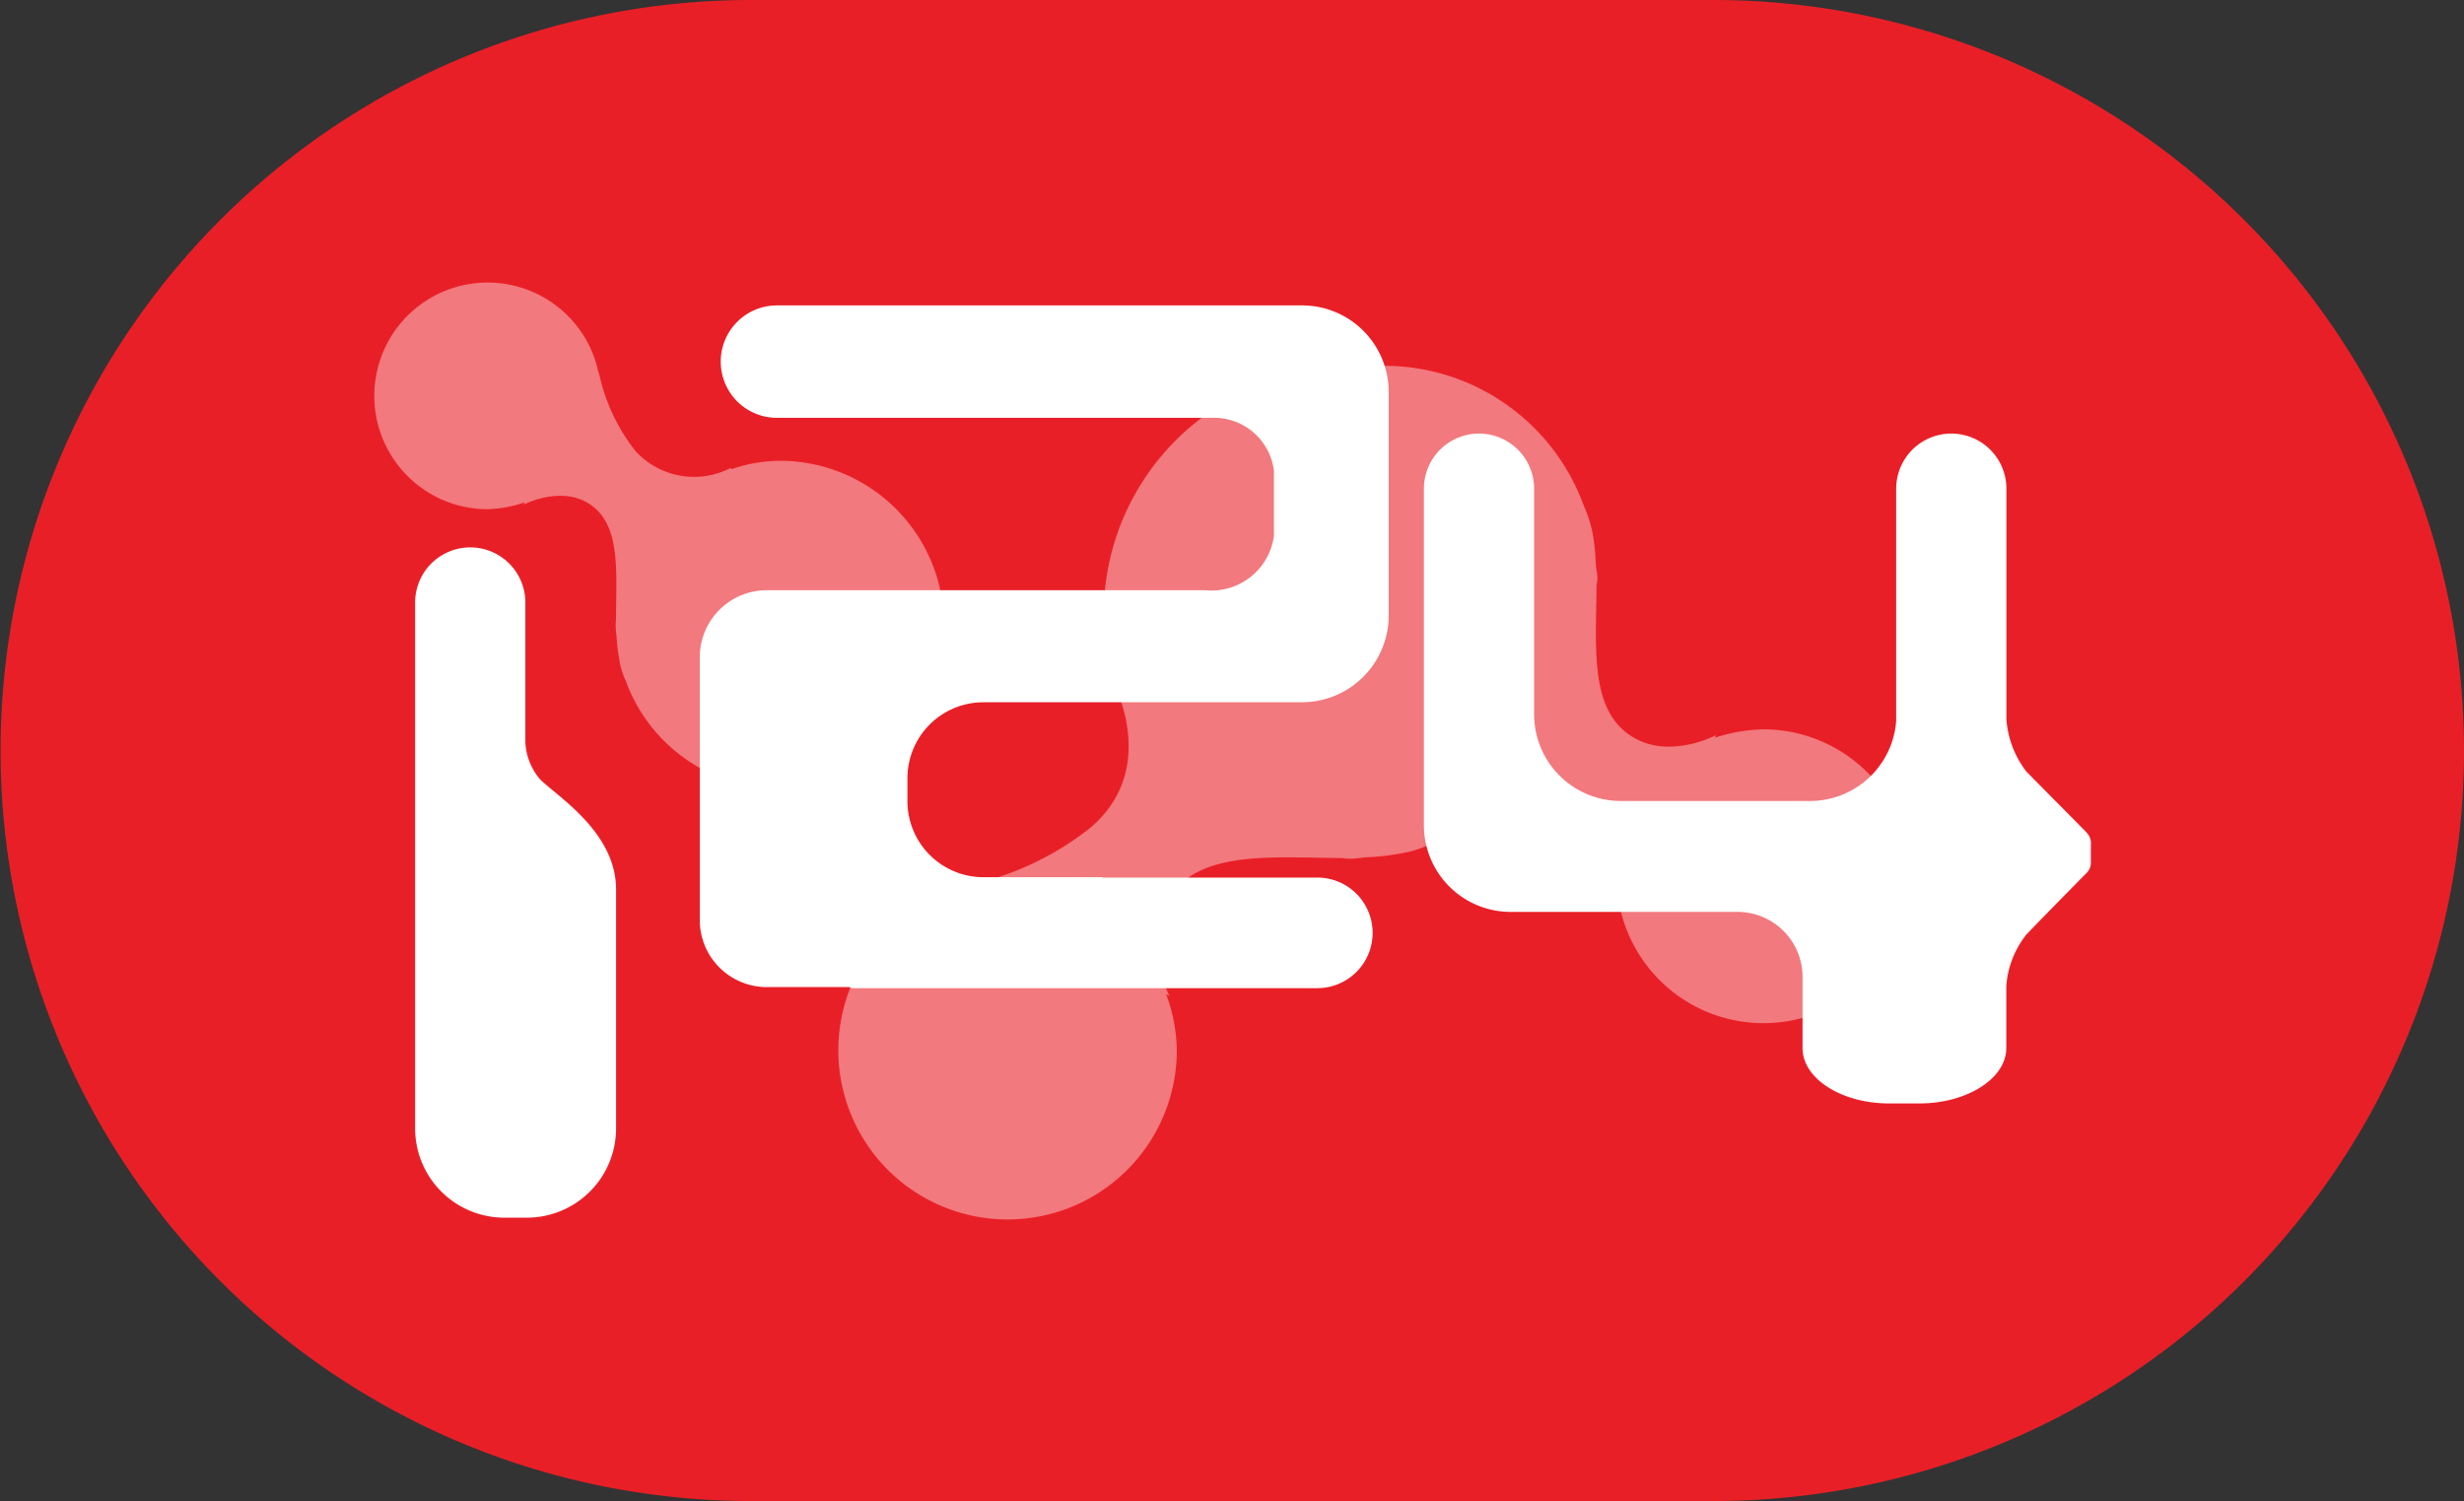
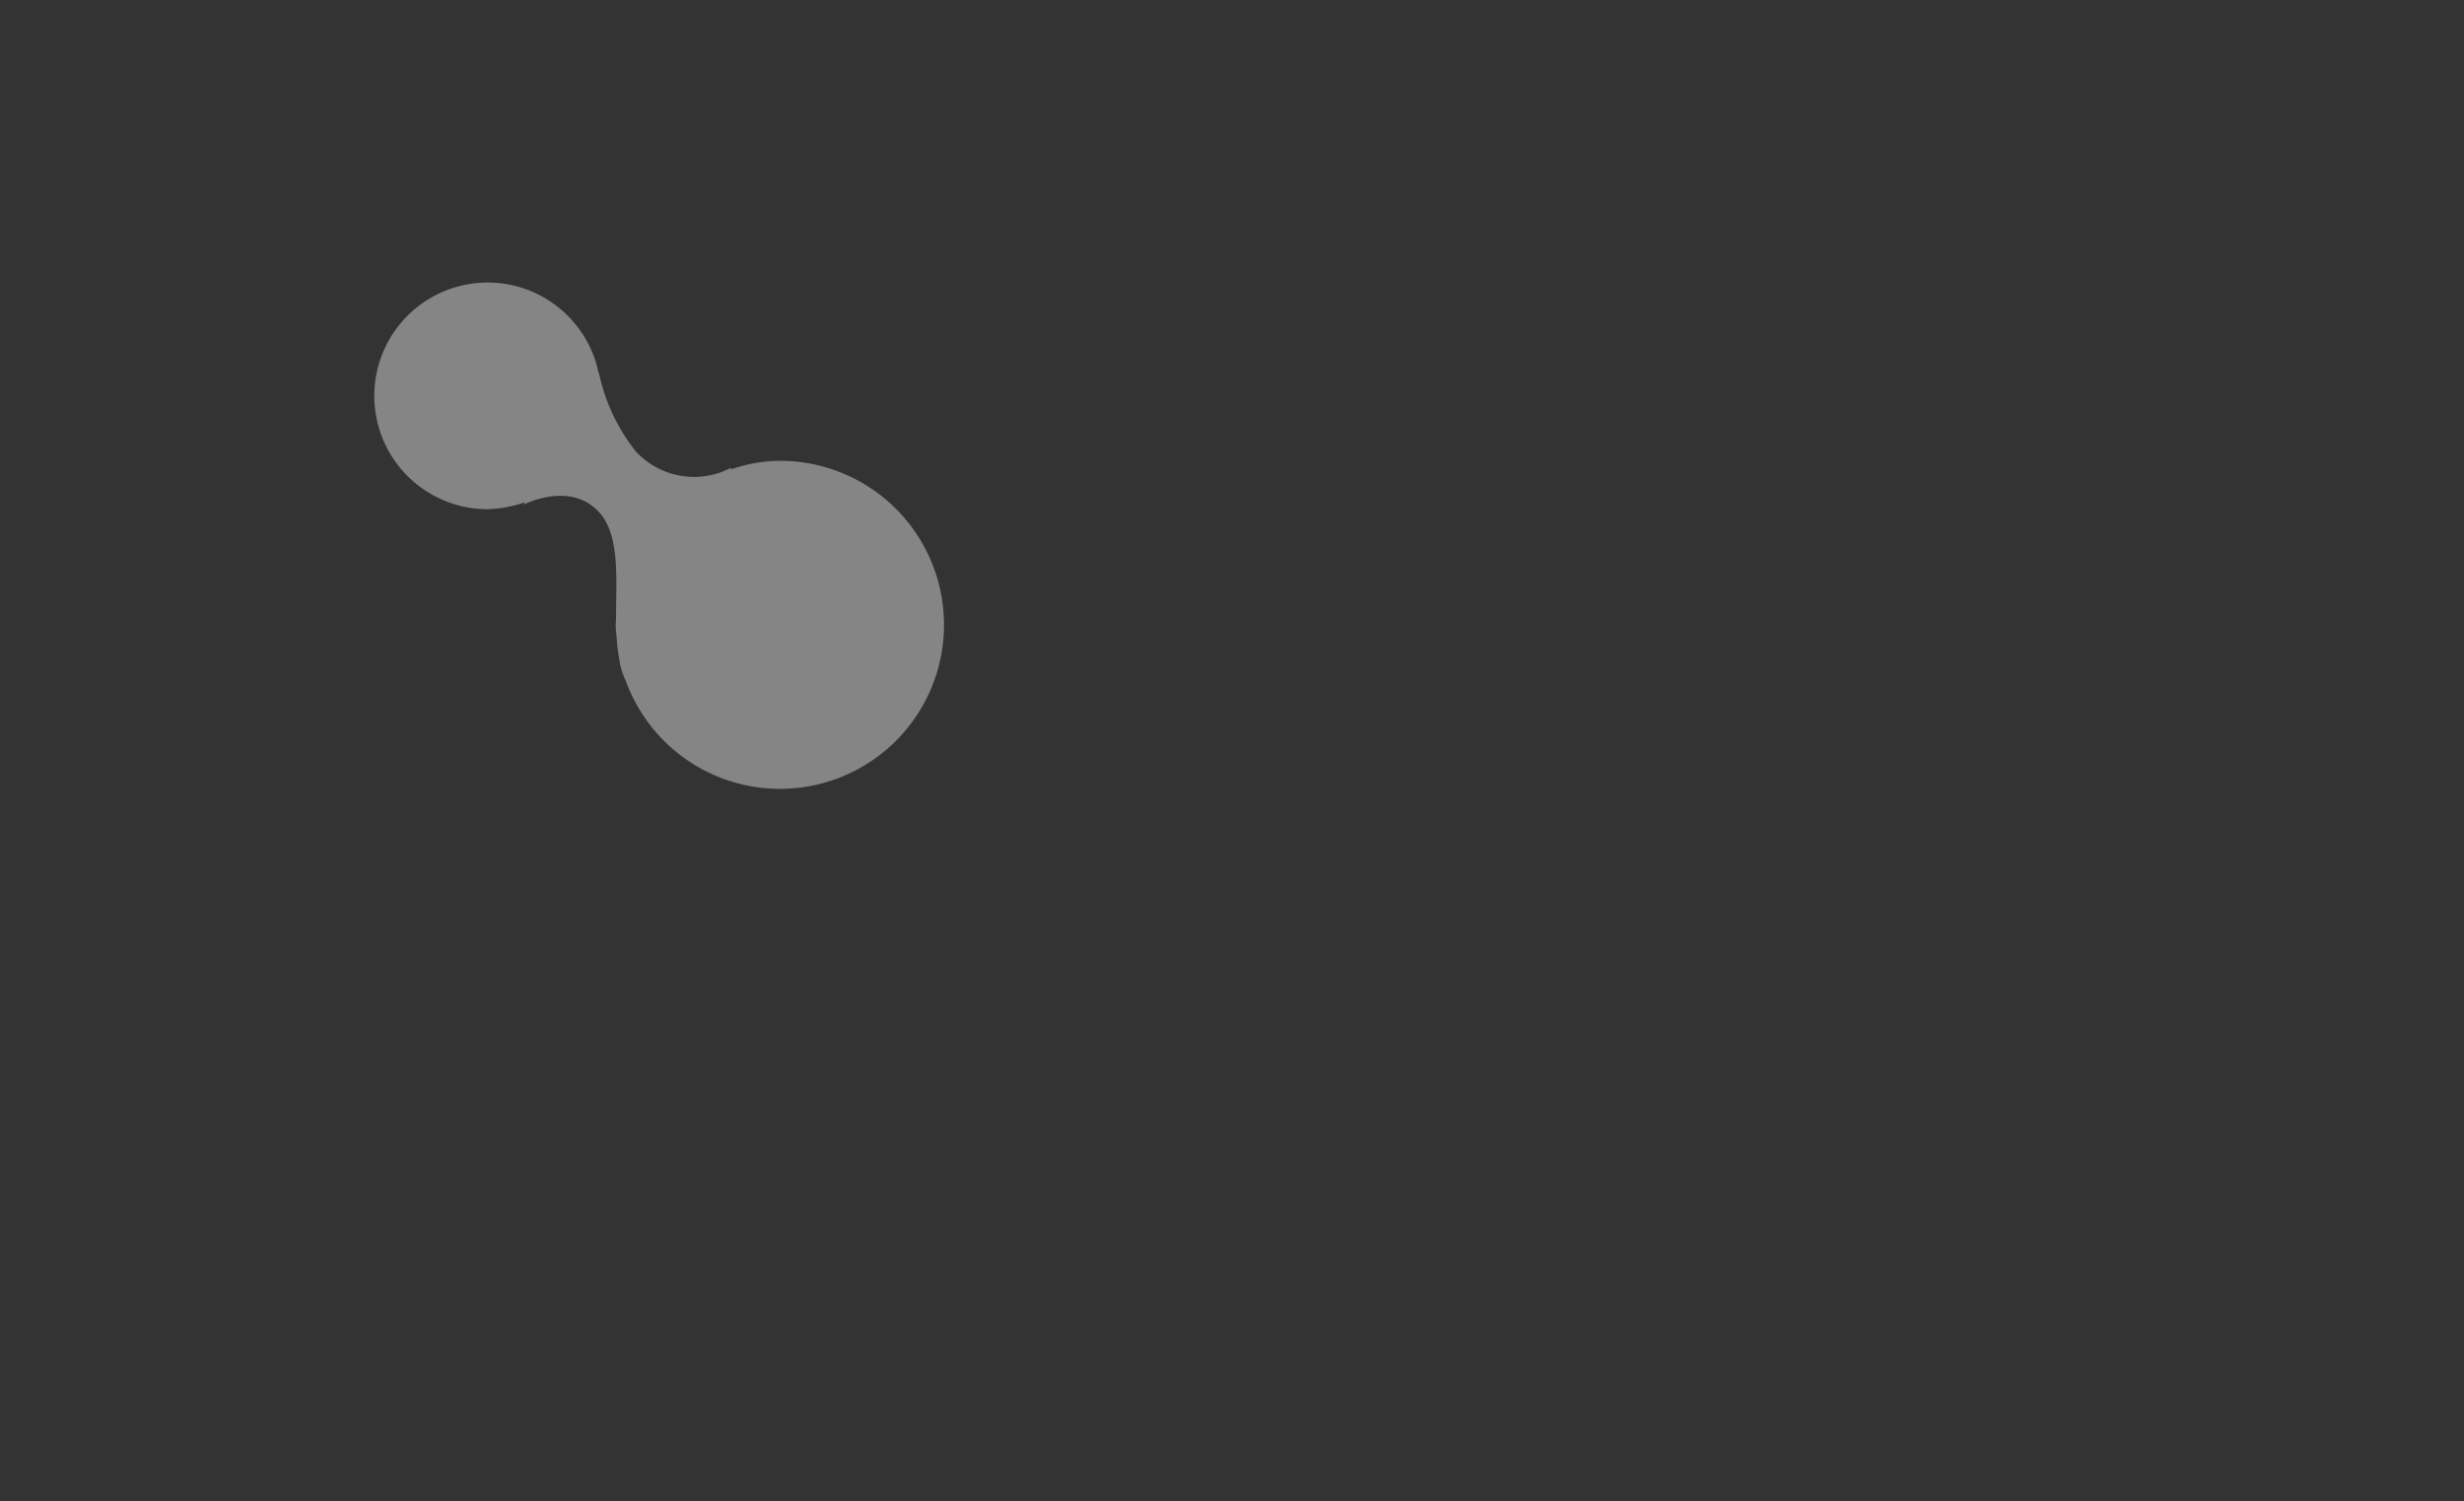
<svg xmlns="http://www.w3.org/2000/svg" id="Page-1" width="98.488" height="60" viewBox="0 0 98.488 60">
  <rect x="0" y="0" width="98.488" height="60" fill="#333333" stroke="none" />
  <g id="Homepage-V3" transform="translate(0 0)">
    <g id="Group-21" transform="translate(0 0)">
      <g id="Group-23" transform="translate(0 0)">
-         <path id="Fill-150" d="M98.488,30.007A30,30,0,0,1,68.5,60H30.023a30,30,0,1,1,0-60H68.5A30.011,30.011,0,0,1,98.488,30.007" transform="translate(0 0)" fill="#e91f27" fill-rule="evenodd" />
        <path id="Fill-152" d="M31.407,18.593a6.014,6.014,0,0,0-1.929.332l-.05-.043a3.176,3.176,0,0,1-3.785-.665,7.536,7.536,0,0,1-1.459-3.078c-.028-.072-.036-.115-.065-.188a.457.457,0,0,1-.008-.072,4.53,4.53,0,1,0-4.406,5.648,5.011,5.011,0,0,0,1.5-.274l-.036.088s1.72-.9,2.89.187c.974.9.794,2.687.794,4.364,0,.086-.014.173-.014.259a2.944,2.944,0,0,0,.036.448,6.728,6.728,0,0,0,.1.882,3.148,3.148,0,0,0,.274.924,6.557,6.557,0,1,0,6.155-8.813" transform="translate(-0.23 -0.173)" fill="#fff" fill-rule="evenodd" opacity="0.402" />
-         <path id="Fill-154" d="M71.01,29.379a6.555,6.555,0,0,0-1.943.332l.036-.1s-2.2,1.171-3.734-.231c-1.287-1.156-1.055-3.5-1.041-5.678,0-.129.037-.23.037-.346,0-.187-.05-.375-.065-.563a9.107,9.107,0,0,0-.108-1.141,5.011,5.011,0,0,0-.368-1.2,8.491,8.491,0,0,0-7.961-5.606,9.066,9.066,0,0,0-1.264.1h-.108a9.83,9.83,0,0,0-9.86,9.81,10.014,10.014,0,0,0,.491,2.889l-.029.058s1.719,3.324-1.012,5.621a11.859,11.859,0,0,1-4.6,2.225c-.086.013-.18.058-.274.071a.494.494,0,0,1-.1.015v.016a6.765,6.765,0,1,0,8.445,6.558,6.6,6.6,0,0,0-.426-2.24l.129.058s-1.336-2.543.3-4.32c1.322-1.459,4.031-1.2,6.529-1.185.138,0,.246.028.39.028.224,0,.427-.043.643-.058a9.261,9.261,0,0,0,1.328-.144,4.525,4.525,0,0,0,1.358-.434,9.823,9.823,0,0,0,3.951-2.642,3.7,3.7,0,0,1,1.554,1.1,10.46,10.46,0,0,1,1.921,3.987,1.26,1.26,0,0,0,.065.246.359.359,0,0,1,.015.1V36.69a5.872,5.872,0,1,0,5.707-7.311" transform="translate(-0.514 -0.224)" fill="#fff" fill-rule="evenodd" opacity="0.402" />
-         <path id="Fill-156" d="M21.839,31.483A2.462,2.462,0,0,1,21.254,30V24.419a2.2,2.2,0,1,0-4.406,0V45.426a3.569,3.569,0,0,0,3.539,3.583h.961a3.569,3.569,0,0,0,3.532-3.583V35.889c0-2.282-2.328-3.7-3.042-4.406" transform="translate(-0.255 -0.335)" fill="#fff" fill-rule="evenodd" />
-         <path id="Fill-158" d="M39.741,28.258H52.469a3.469,3.469,0,0,0,3.467-3.453V15.849a3.461,3.461,0,0,0-3.467-3.454H31.484a2.247,2.247,0,1,0,0,4.494H49.038a2.411,2.411,0,0,1,2.312,2.124V21.6A2.521,2.521,0,0,1,48.6,23.78H31.03A2.678,2.678,0,0,0,28.4,26.5V36.927a2.678,2.678,0,0,0,2.631,2.716h3.344a.462.462,0,0,0,.123.043H53.084a2.21,2.21,0,0,0,0-4.42H44.5v-.014H39.741A3.042,3.042,0,0,1,36.7,32.232v-.939a3.036,3.036,0,0,1,3.041-3.034" transform="translate(-0.429 -0.187)" fill="#fff" fill-rule="evenodd" />
-         <path id="Fill-160" d="M84.272,33.538s-1.669-1.69-2.4-2.427a3.894,3.894,0,0,1-.8-2.08V19.8a2.2,2.2,0,0,0-4.406,0v9.276a3.454,3.454,0,0,1-3.482,3.207h-7.5a3.465,3.465,0,0,1-3.49-3.453V19.8a2.2,2.2,0,0,0-4.406,0V33.264a3.468,3.468,0,0,0,3.475,3.453H70.33a2.6,2.6,0,0,1,2.593,2.572v2.875c0,1.213,1.553,2.209,3.453,2.209H77.6c1.9,0,3.467-1,3.467-2.209V39.693a3.737,3.737,0,0,1,.8-2.067c.729-.765,2.4-2.456,2.4-2.456a.578.578,0,0,0,.18-.476v-.651a.612.612,0,0,0-.18-.506" transform="translate(-0.874 -0.266)" fill="#fff" fill-rule="evenodd" />
      </g>
    </g>
  </g>
</svg>